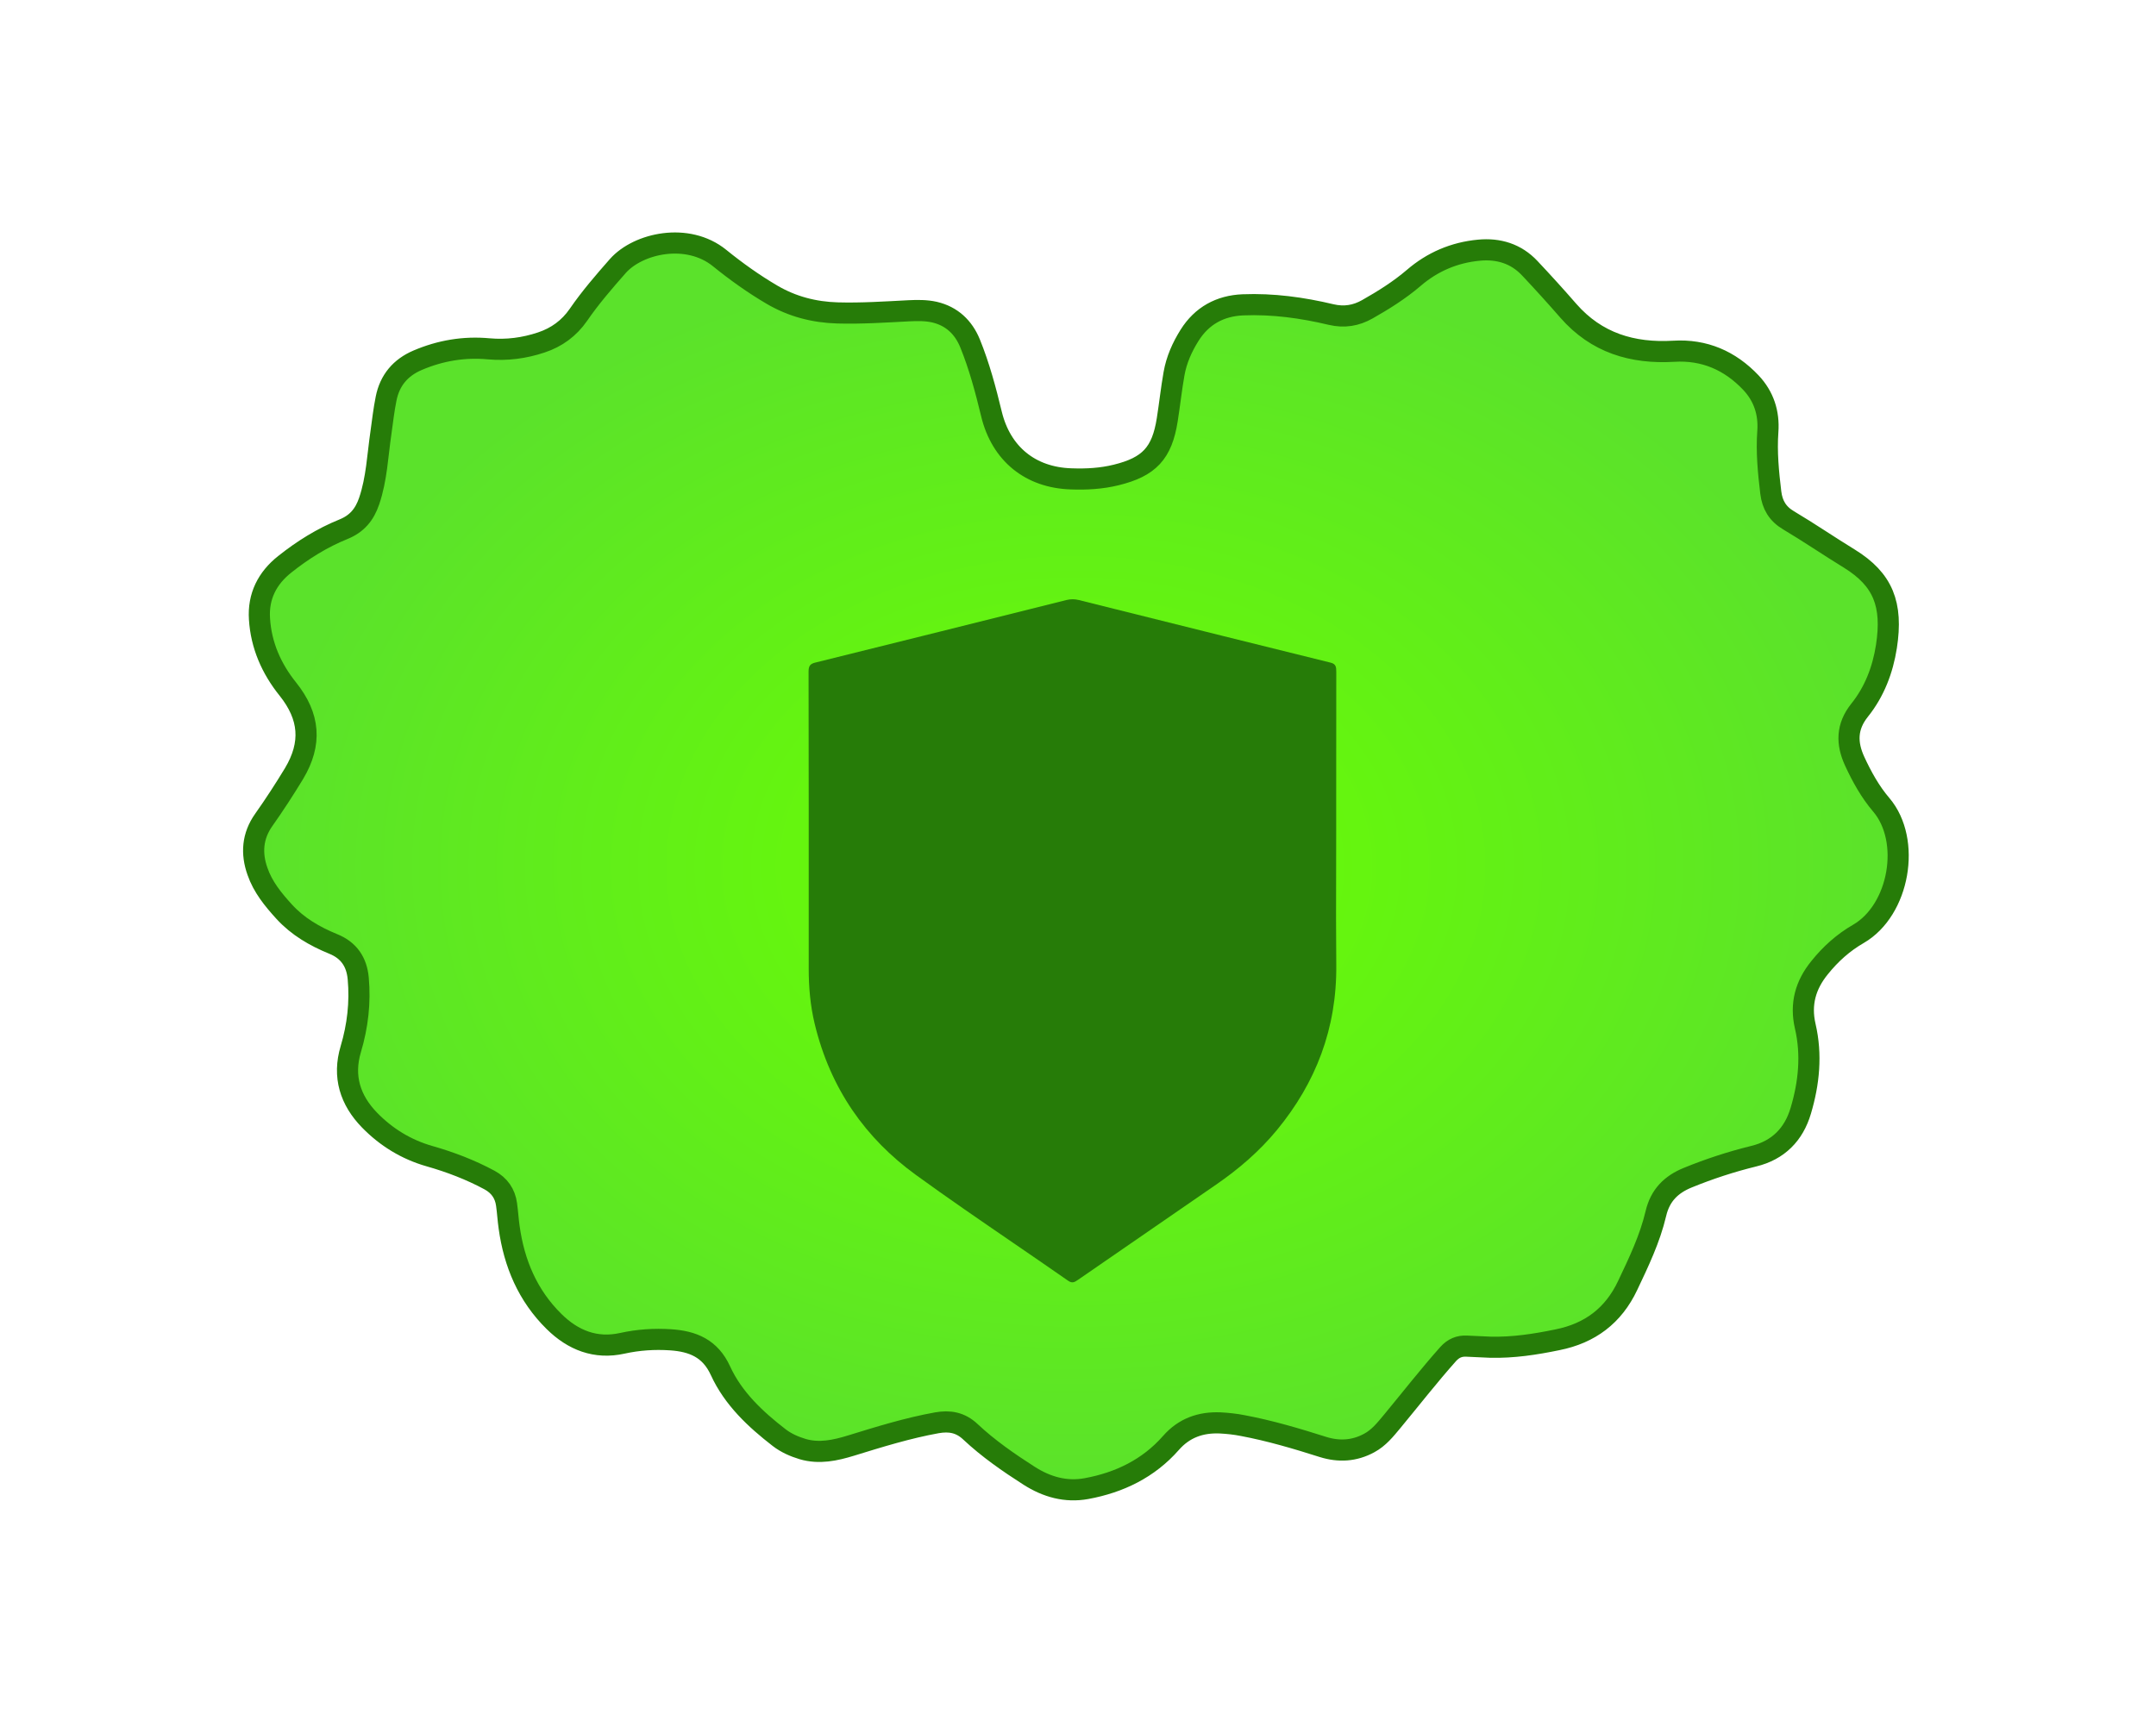
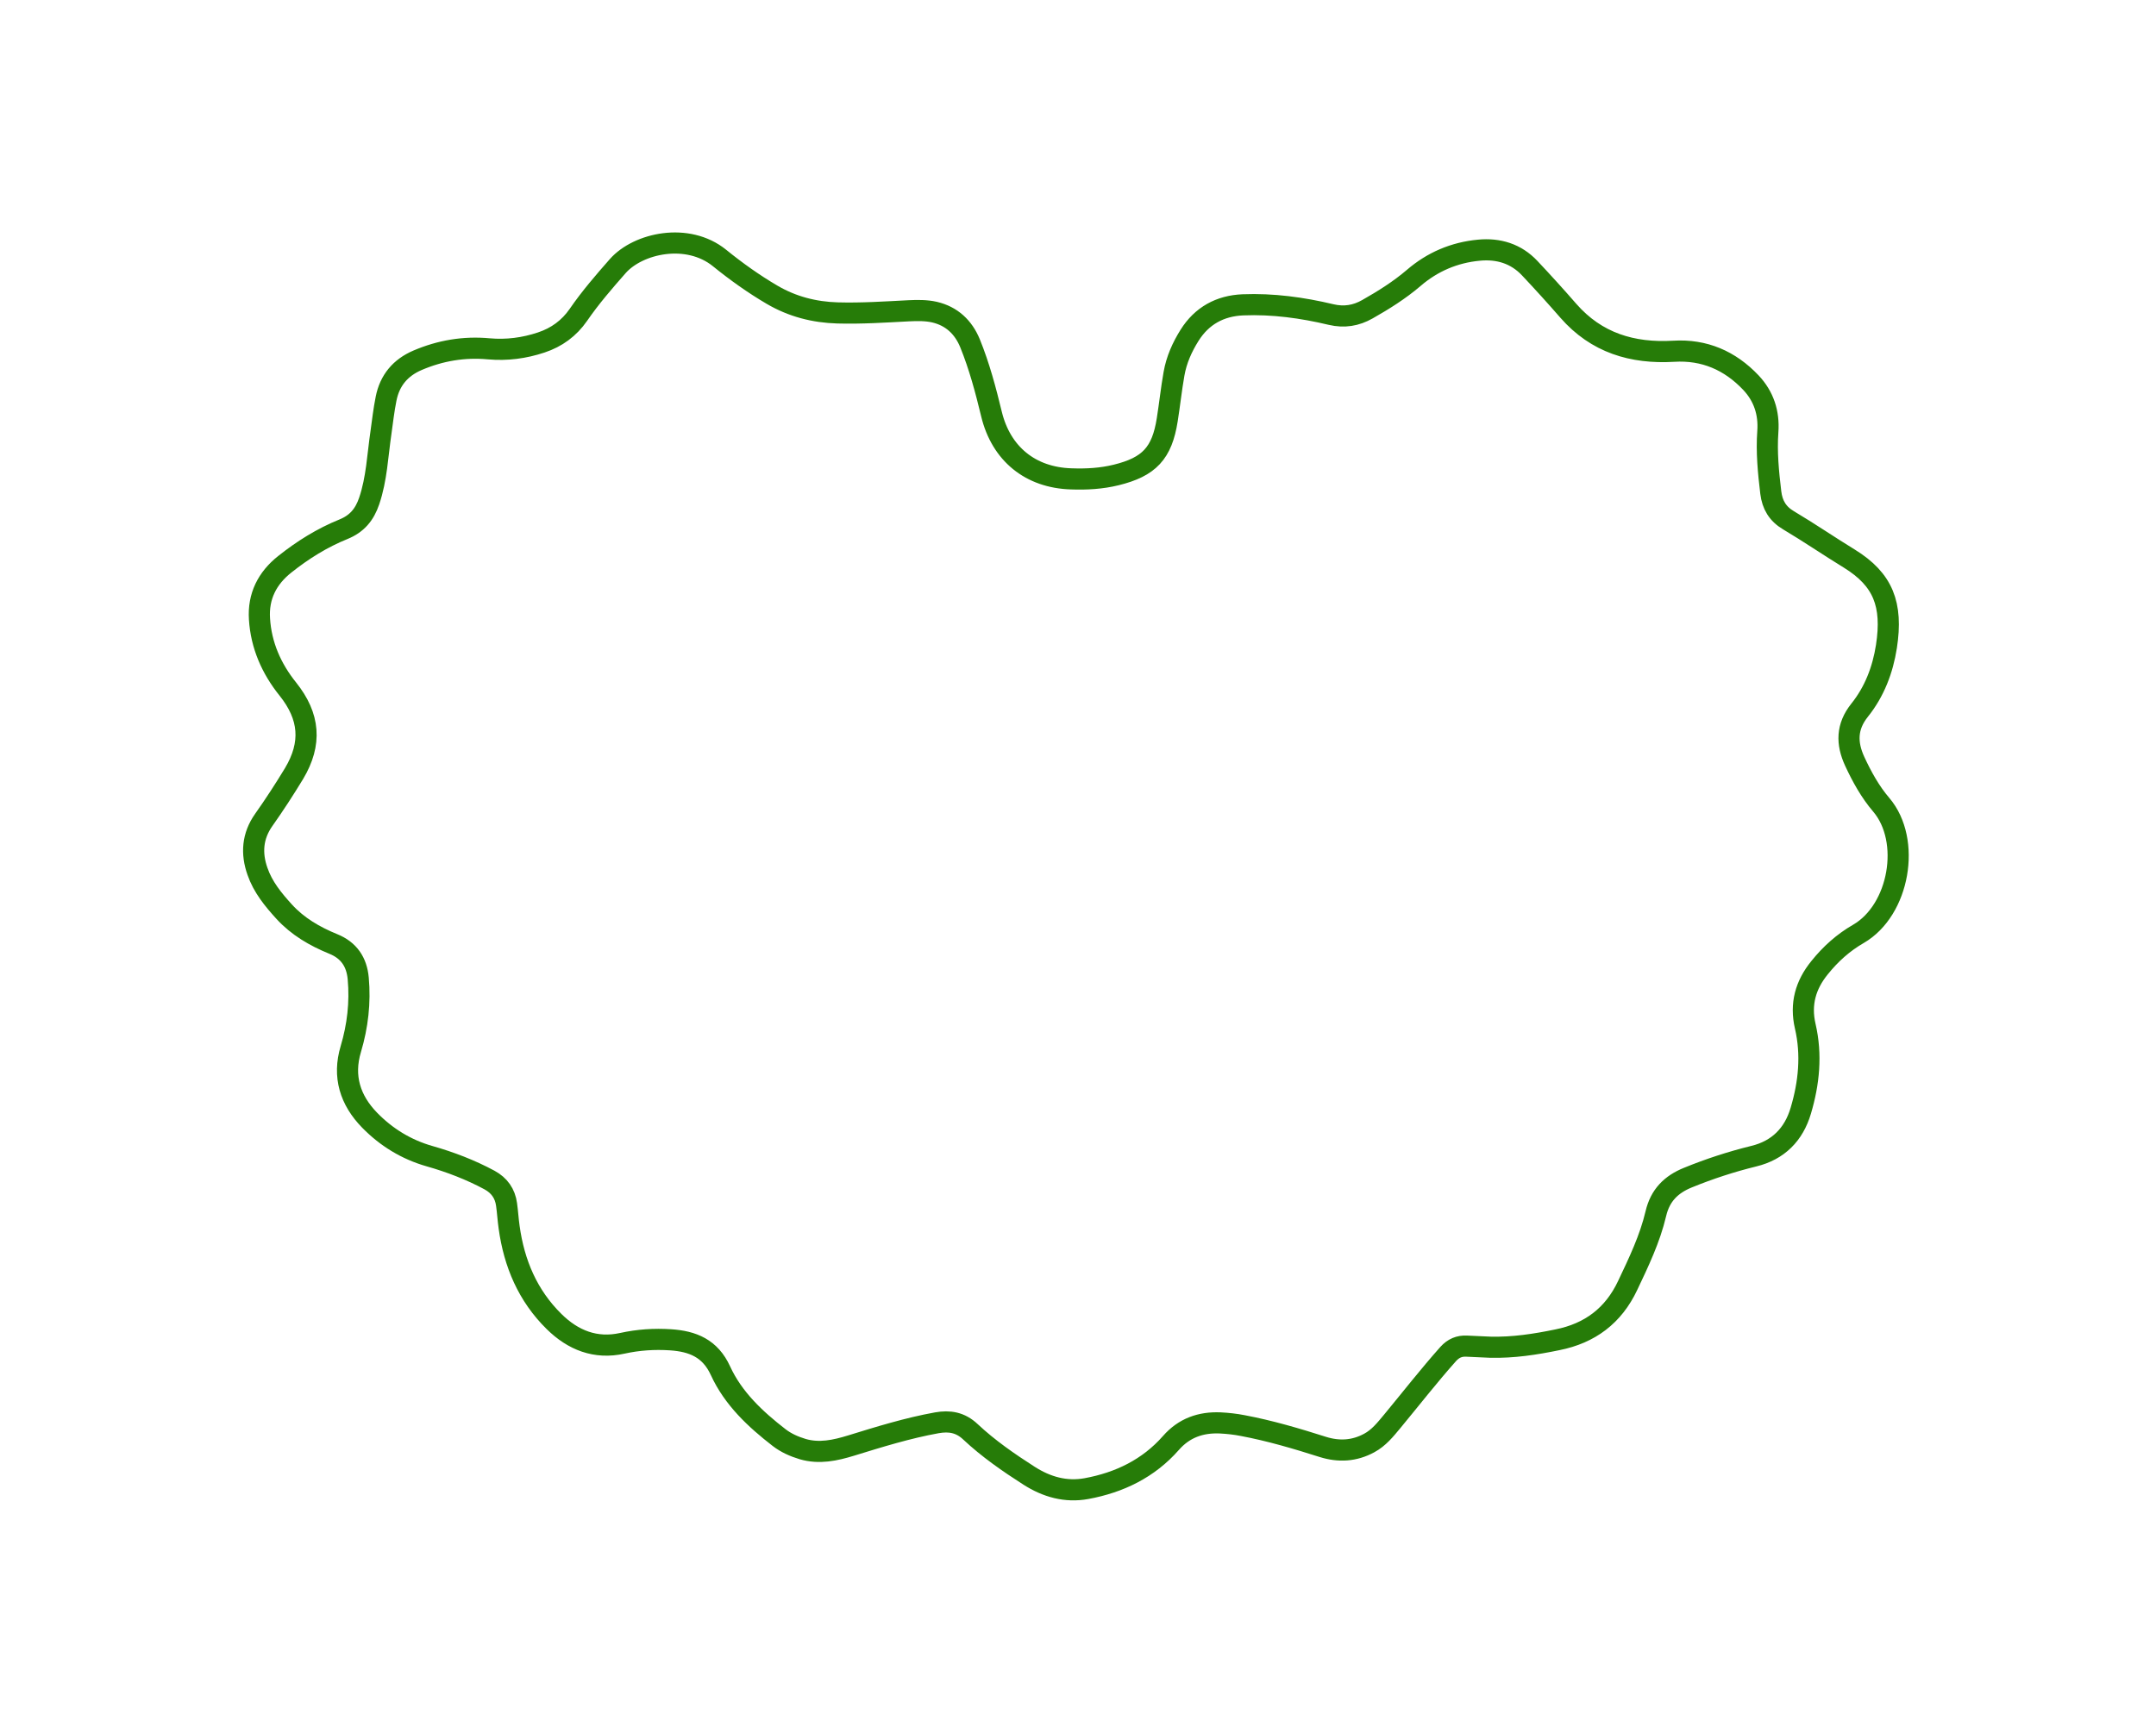
<svg xmlns="http://www.w3.org/2000/svg" width="102" height="82" viewBox="0 0 102 82" fill="none">
  <g filter="url(#filter0_d_1_9349)">
-     <path d="M70.509 63.752C70.138 63.733 69.761 63.72 69.391 63.701C69.039 63.682 68.758 63.803 68.515 64.072C67.595 65.106 66.745 66.198 65.863 67.264C65.544 67.647 65.23 68.043 64.777 68.285C64.074 68.668 63.339 68.707 62.585 68.471C61.338 68.075 60.086 67.704 58.801 67.462C58.443 67.391 58.086 67.353 57.728 67.334C56.807 67.296 56.021 67.57 55.395 68.285C54.334 69.492 52.96 70.156 51.401 70.443C50.423 70.622 49.522 70.367 48.691 69.837C47.713 69.211 46.755 68.547 45.911 67.755C45.432 67.302 44.914 67.225 44.326 67.328C42.946 67.577 41.604 67.992 40.262 68.407C39.514 68.636 38.76 68.802 37.974 68.573C37.571 68.451 37.194 68.285 36.862 68.03C35.731 67.155 34.689 66.178 34.088 64.87C33.602 63.803 32.772 63.471 31.724 63.401C30.957 63.35 30.196 63.401 29.442 63.567C28.177 63.848 27.109 63.42 26.215 62.539C24.968 61.313 24.323 59.788 24.087 58.076C24.035 57.719 24.016 57.355 23.965 56.997C23.895 56.48 23.626 56.097 23.16 55.842C22.259 55.357 21.307 54.993 20.322 54.712C19.223 54.399 18.277 53.818 17.485 53.007C16.565 52.062 16.207 50.938 16.597 49.642C16.922 48.551 17.05 47.44 16.948 46.303C16.878 45.524 16.507 44.969 15.766 44.669C14.89 44.311 14.085 43.845 13.44 43.137C12.922 42.568 12.436 41.975 12.181 41.234C11.88 40.385 11.938 39.561 12.481 38.795C12.986 38.08 13.459 37.352 13.912 36.605C14.762 35.181 14.654 33.904 13.618 32.608C12.839 31.638 12.353 30.534 12.276 29.288C12.206 28.222 12.641 27.36 13.472 26.703C14.322 26.026 15.242 25.451 16.252 25.043C16.884 24.787 17.248 24.353 17.466 23.708C17.824 22.655 17.862 21.563 18.022 20.478C18.098 19.942 18.156 19.405 18.265 18.869C18.437 17.994 18.948 17.394 19.754 17.049C20.827 16.59 21.952 16.398 23.122 16.507C23.978 16.583 24.802 16.475 25.608 16.206C26.336 15.964 26.924 15.536 27.365 14.898C27.927 14.081 28.573 13.334 29.231 12.586C30.196 11.501 32.529 10.984 34.043 12.21C34.83 12.848 35.654 13.436 36.523 13.946C37.482 14.508 38.517 14.776 39.623 14.808C40.754 14.84 41.879 14.764 43.003 14.706C43.412 14.687 43.815 14.681 44.211 14.77C45.029 14.961 45.579 15.485 45.892 16.245C46.333 17.33 46.633 18.46 46.908 19.597C47.362 21.467 48.742 22.604 50.685 22.661C51.401 22.687 52.11 22.648 52.807 22.476C54.366 22.093 54.973 21.448 55.222 19.865C55.337 19.143 55.414 18.409 55.542 17.688C55.657 17.03 55.925 16.43 56.277 15.868C56.858 14.942 57.721 14.47 58.801 14.425C60.214 14.368 61.607 14.559 62.974 14.885C63.601 15.032 64.157 14.936 64.687 14.636C65.454 14.202 66.208 13.729 66.879 13.155C67.768 12.389 68.803 11.948 69.966 11.839C70.886 11.75 71.724 11.999 72.375 12.695C72.995 13.353 73.602 14.023 74.197 14.706C75.526 16.226 77.226 16.736 79.181 16.622C80.632 16.532 81.847 17.062 82.837 18.109C83.444 18.754 83.7 19.539 83.636 20.42C83.566 21.391 83.661 22.355 83.776 23.312C83.847 23.887 84.096 24.315 84.614 24.621C85.591 25.202 86.531 25.847 87.502 26.441C89.087 27.424 89.554 28.599 89.247 30.591C89.074 31.702 88.678 32.736 87.975 33.611C87.355 34.39 87.355 35.175 87.745 36.024C88.084 36.758 88.48 37.474 89.004 38.086C90.436 39.772 89.861 43.066 87.924 44.19C87.202 44.605 86.601 45.148 86.084 45.792C85.419 46.61 85.163 47.516 85.406 48.563C85.719 49.911 85.585 51.251 85.195 52.56C84.863 53.684 84.128 54.431 82.971 54.712C81.904 54.974 80.869 55.312 79.853 55.727C79.067 56.046 78.542 56.557 78.338 57.432C78.057 58.626 77.526 59.73 77.002 60.835C76.331 62.258 75.219 63.095 73.679 63.401C72.631 63.618 71.583 63.778 70.509 63.752Z" fill="url(#paint0_radial_1_9349)" />
    <path d="M70.509 63.752C70.138 63.733 69.761 63.72 69.391 63.701C69.039 63.682 68.758 63.803 68.515 64.072C67.595 65.106 66.745 66.198 65.863 67.264C65.544 67.647 65.23 68.043 64.777 68.285C64.074 68.668 63.339 68.707 62.585 68.471C61.338 68.075 60.086 67.704 58.801 67.462C58.443 67.391 58.086 67.353 57.728 67.334C56.807 67.296 56.021 67.57 55.395 68.285C54.334 69.492 52.96 70.156 51.401 70.443C50.423 70.622 49.522 70.367 48.691 69.837C47.713 69.211 46.755 68.547 45.911 67.755C45.432 67.302 44.914 67.225 44.326 67.328C42.946 67.577 41.604 67.992 40.262 68.407C39.514 68.636 38.76 68.802 37.974 68.573C37.571 68.451 37.194 68.285 36.862 68.03C35.731 67.155 34.689 66.178 34.088 64.87C33.602 63.803 32.772 63.471 31.724 63.401C30.957 63.35 30.196 63.401 29.442 63.567C28.177 63.848 27.109 63.42 26.215 62.539C24.968 61.313 24.323 59.788 24.087 58.076C24.035 57.719 24.016 57.355 23.965 56.997C23.895 56.48 23.626 56.097 23.16 55.842C22.259 55.357 21.307 54.993 20.322 54.712C19.223 54.399 18.277 53.818 17.485 53.007C16.565 52.062 16.207 50.938 16.597 49.642C16.922 48.551 17.05 47.44 16.948 46.303C16.878 45.524 16.507 44.969 15.766 44.669C14.89 44.311 14.085 43.845 13.44 43.137C12.922 42.568 12.436 41.975 12.181 41.234C11.88 40.385 11.938 39.561 12.481 38.795C12.986 38.08 13.459 37.352 13.912 36.605C14.762 35.181 14.654 33.904 13.618 32.608C12.839 31.638 12.353 30.534 12.276 29.288C12.206 28.222 12.641 27.36 13.472 26.703C14.322 26.026 15.242 25.451 16.252 25.043C16.884 24.787 17.248 24.353 17.466 23.708C17.824 22.655 17.862 21.563 18.022 20.478C18.098 19.942 18.156 19.405 18.265 18.869C18.437 17.994 18.948 17.394 19.754 17.049C20.827 16.59 21.952 16.398 23.122 16.507C23.978 16.583 24.802 16.475 25.608 16.206C26.336 15.964 26.924 15.536 27.365 14.898C27.927 14.081 28.573 13.334 29.231 12.586C30.196 11.501 32.529 10.984 34.043 12.21C34.83 12.848 35.654 13.436 36.523 13.946C37.482 14.508 38.517 14.776 39.623 14.808C40.754 14.84 41.879 14.764 43.003 14.706C43.412 14.687 43.815 14.681 44.211 14.77C45.029 14.961 45.579 15.485 45.892 16.245C46.333 17.33 46.633 18.46 46.908 19.597C47.362 21.467 48.742 22.604 50.685 22.661C51.401 22.687 52.11 22.648 52.807 22.476C54.366 22.093 54.973 21.448 55.222 19.865C55.337 19.143 55.414 18.409 55.542 17.688C55.657 17.03 55.925 16.43 56.277 15.868C56.858 14.942 57.721 14.47 58.801 14.425C60.214 14.368 61.607 14.559 62.974 14.885C63.601 15.032 64.157 14.936 64.687 14.636C65.454 14.202 66.208 13.729 66.879 13.155C67.768 12.389 68.803 11.948 69.966 11.839C70.886 11.75 71.724 11.999 72.375 12.695C72.995 13.353 73.602 14.023 74.197 14.706C75.526 16.226 77.226 16.736 79.181 16.622C80.632 16.532 81.847 17.062 82.837 18.109C83.444 18.754 83.7 19.539 83.636 20.42C83.566 21.391 83.661 22.355 83.776 23.312C83.847 23.887 84.096 24.315 84.614 24.621C85.591 25.202 86.531 25.847 87.502 26.441C89.087 27.424 89.554 28.599 89.247 30.591C89.074 31.702 88.678 32.736 87.975 33.611C87.355 34.39 87.355 35.175 87.745 36.024C88.084 36.758 88.48 37.474 89.004 38.086C90.436 39.772 89.861 43.066 87.924 44.19C87.202 44.605 86.601 45.148 86.084 45.792C85.419 46.61 85.163 47.516 85.406 48.563C85.719 49.911 85.585 51.251 85.195 52.56C84.863 53.684 84.128 54.431 82.971 54.712C81.904 54.974 80.869 55.312 79.853 55.727C79.067 56.046 78.542 56.557 78.338 57.432C78.057 58.626 77.526 59.73 77.002 60.835C76.331 62.258 75.219 63.095 73.679 63.401C72.631 63.618 71.583 63.778 70.509 63.752Z" stroke="#267C08" stroke-miterlimit="10" />
  </g>
-   <path fill-rule="evenodd" clip-rule="evenodd" d="M63.212 41.276C63.213 40.616 63.215 39.955 63.215 39.295C63.215 38.795 63.215 38.295 63.215 37.796C63.215 35.796 63.214 33.797 63.219 31.798C63.219 31.568 63.207 31.421 62.953 31.358C59.573 30.524 56.194 29.681 52.816 28.838C52.223 28.69 51.63 28.542 51.038 28.394C50.84 28.345 50.648 28.345 50.449 28.395C46.49 29.386 42.53 30.375 38.569 31.355C38.336 31.413 38.252 31.503 38.253 31.787C38.262 36.112 38.261 40.437 38.26 44.761C38.26 45.122 38.26 45.482 38.26 45.843C38.26 46.722 38.337 47.591 38.541 48.443C39.285 51.535 40.961 53.877 43.324 55.594C44.843 56.697 46.387 57.755 47.932 58.813C48.8 59.408 49.668 60.003 50.531 60.605C50.727 60.743 50.841 60.673 50.996 60.566C53.173 59.062 55.353 57.56 57.533 56.058C58.594 55.327 59.578 54.488 60.424 53.459C62.236 51.25 63.25 48.692 63.219 45.655C63.204 44.195 63.208 42.736 63.212 41.276Z" fill="#267C08" />
  <defs>
    <filter id="filter0_d_1_9349" x="0.5" y="0" width="100.802" height="82" filterUnits="userSpaceOnUse" color-interpolation-filters="sRGB">
      <feFlood flood-opacity="0" result="BackgroundImageFix" />
      <feColorMatrix in="SourceAlpha" type="matrix" values="0 0 0 0 0 0 0 0 0 0 0 0 0 0 0 0 0 0 127 0" result="hardAlpha" />
      <feOffset />
      <feGaussianBlur stdDeviation="5.5" />
      <feComposite in2="hardAlpha" operator="out" />
      <feColorMatrix type="matrix" values="0 0 0 0 0.329 0 0 0 0 0.765 0 0 0 0 0.176 0 0 0 1 0" />
      <feBlend mode="normal" in2="BackgroundImageFix" result="effect1_dropShadow_1_9349" />
      <feBlend mode="normal" in="SourceGraphic" in2="effect1_dropShadow_1_9349" result="shape" />
    </filter>
    <radialGradient id="paint0_radial_1_9349" cx="0" cy="0" r="1" gradientUnits="userSpaceOnUse" gradientTransform="translate(50.901 41) rotate(90) scale(29.5 38.901)">
      <stop stop-color="#6AFF00" />
      <stop offset="1" stop-color="#5BE22B" />
    </radialGradient>
  </defs>
</svg>